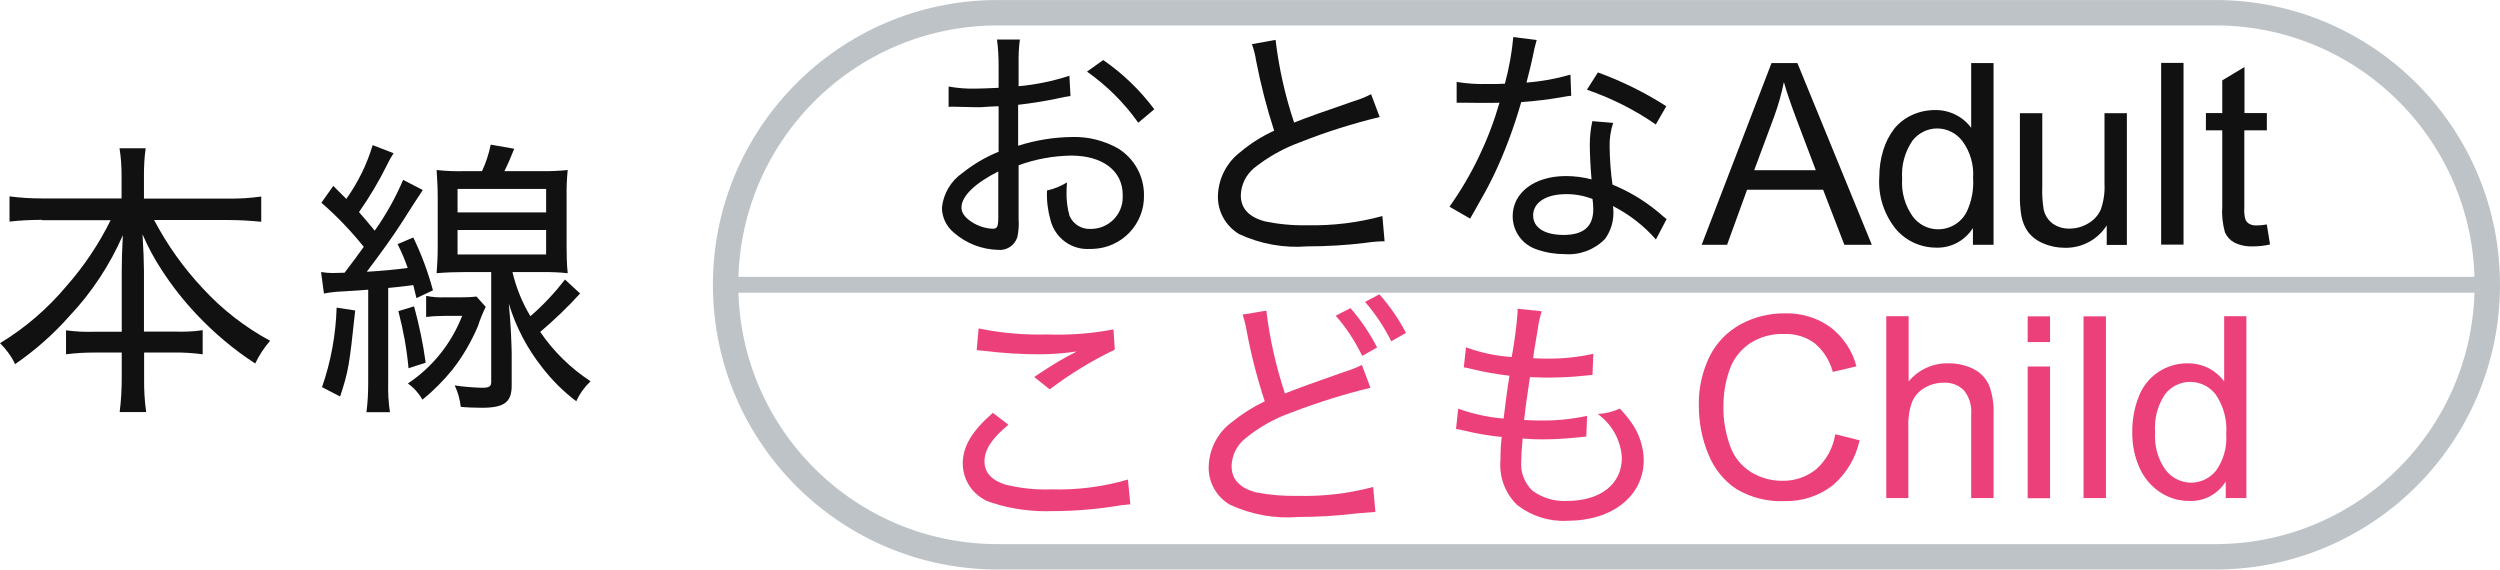
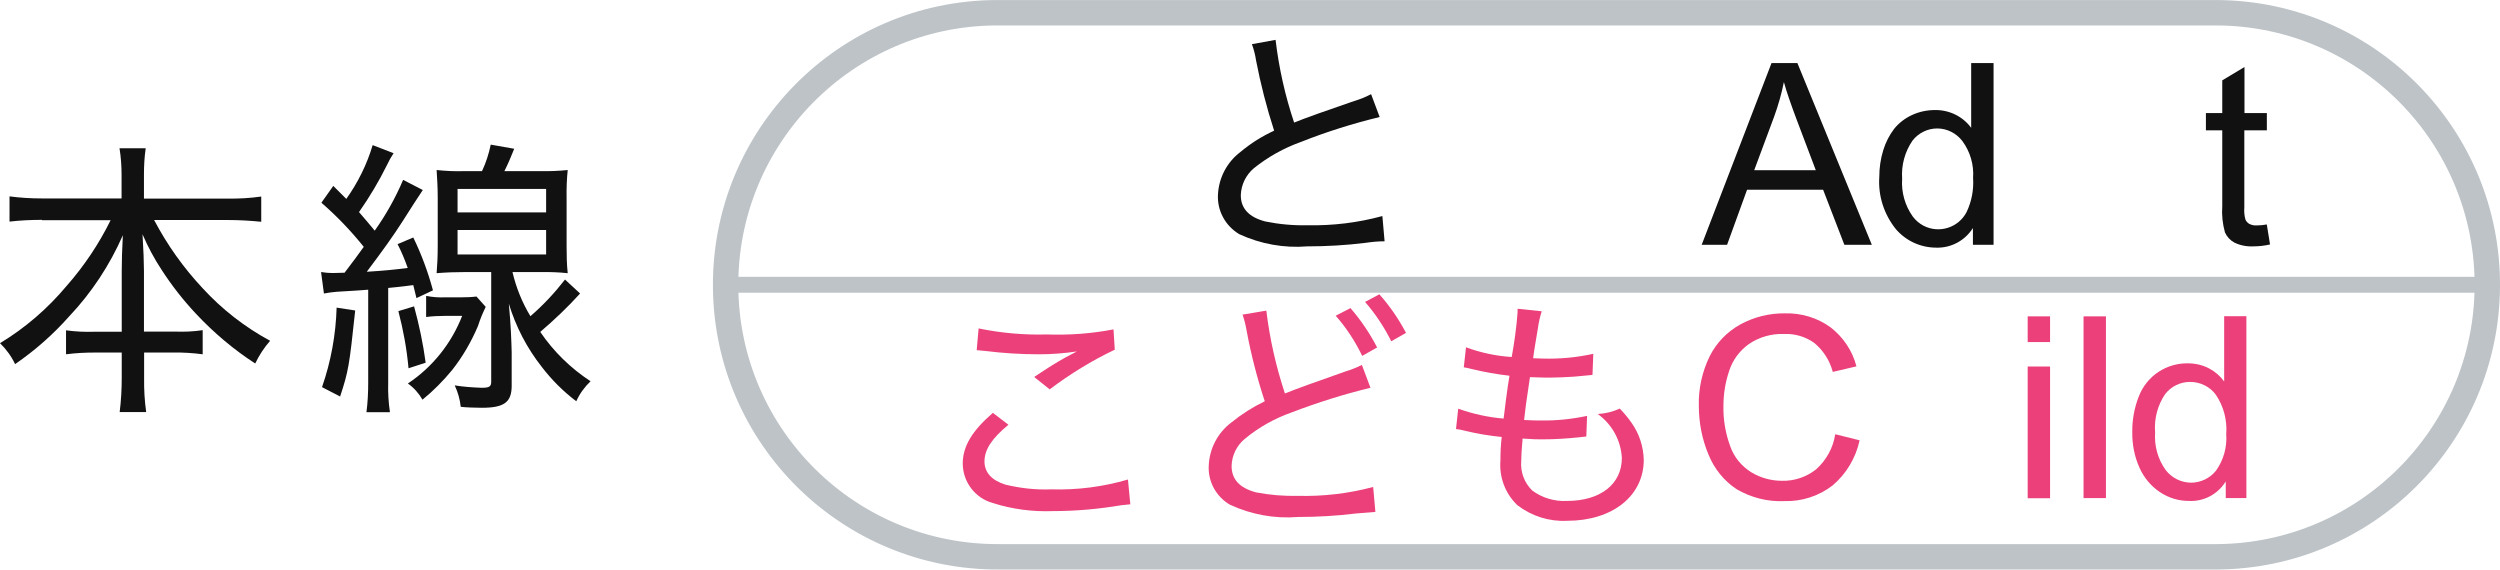
<svg xmlns="http://www.w3.org/2000/svg" id="_レイヤー_1" width="55.57mm" height="12.66mm" viewBox="0 0 157.52 35.88">
  <defs>
    <style>.cls-1{fill:none;stroke:#bdc3c7;stroke-miterlimit:10;stroke-width:1.6px;}.cls-2{fill:#111;}.cls-2,.cls-3,.cls-4{stroke-width:0px;}.cls-3{fill:#bdc3c7;}.cls-4{fill:#ec407a;}</style>
  </defs>
  <g id="_グループ_53814">
    <path id="_パス_34689" class="cls-1" d="m139.72,35.08H62.99c-9.47.07-17.2-7.54-17.27-17.01S53.27.87,62.73.8c.09,0,.17,0,.26,0h76.72c9.47.07,17.08,7.8,17.01,17.27-.07,9.36-7.64,16.94-17.01,17.01Z" />
    <rect id="_長方形_28267" class="cls-3" x="45.86" y="17.44" width="110.33" height="1" />
    <path id="_パス_34690" class="cls-2" d="m107.22,15.42l4.4-11.45h1.63l4.69,11.45h-1.73l-1.34-3.47h-4.79l-1.26,3.47h-1.61Zm3.31-4.7h3.88l-1.2-3.17c-.36-.96-.64-1.76-.81-2.38-.15.74-.36,1.48-.62,2.19l-1.25,3.36Z" />
    <path id="_パス_34691" class="cls-2" d="m124.3,14.38c-.5.78-1.37,1.25-2.3,1.22-.98,0-1.9-.42-2.54-1.16-.75-.93-1.13-2.1-1.05-3.29,0-.57.08-1.14.25-1.69.15-.49.38-.94.69-1.35.3-.37.69-.67,1.13-.87.46-.21.95-.31,1.45-.31.89-.01,1.74.4,2.27,1.12V3.97h1.41v11.45h-1.3v-1.04Zm.02-3.17c.06-.83-.18-1.65-.67-2.32-.38-.5-.97-.8-1.59-.8-.61,0-1.19.29-1.56.77-.48.7-.71,1.55-.65,2.4-.06.85.18,1.69.67,2.38.18.24.41.44.68.58.99.51,2.2.12,2.71-.86.32-.67.46-1.41.41-2.16" />
-     <path id="_パス_34692" class="cls-2" d="m132.74,15.42v-1.22c-.57.9-1.57,1.43-2.63,1.41-.47,0-.94-.09-1.37-.28-.37-.15-.7-.39-.95-.71-.22-.31-.37-.67-.43-1.04-.07-.43-.1-.87-.09-1.31v-5.14h1.41v4.6c-.02.5.01.99.09,1.48.08.35.28.66.56.87.31.22.68.33,1.06.32.42,0,.83-.11,1.19-.33.35-.2.63-.51.79-.88.18-.52.26-1.07.23-1.62v-4.44h1.41v8.3h-1.26Z" />
-     <rect id="_長方形_28268" class="cls-2" x="136.17" y="3.96" width="1.41" height="11.45" />
    <path id="_パス_34693" class="cls-2" d="m142.83,14.16l.2,1.24c-.35.08-.7.12-1.06.12-.41.02-.82-.06-1.19-.24-.26-.14-.47-.37-.59-.64-.15-.54-.21-1.1-.17-1.66v-4.77h-1.03v-1.09h1.03v-2.06l1.4-.84v2.9h1.41v1.09h-1.42v4.85c-.02.26,0,.52.07.77.05.11.13.21.24.27.15.08.31.11.48.1.21,0,.41-.02.62-.06" />
    <path id="_パス_34694" class="cls-4" d="m115.65,27.36l1.52.38c-.24,1.11-.84,2.12-1.71,2.85-.87.67-1.94,1.01-3.03.98-1.06.05-2.1-.22-3.01-.75-.8-.53-1.41-1.29-1.77-2.18-.41-.97-.61-2.02-.61-3.07-.03-1.08.21-2.15.68-3.12.43-.86,1.11-1.56,1.95-2.02.85-.46,1.81-.7,2.78-.69,1.03-.03,2.05.27,2.89.88.8.62,1.38,1.48,1.63,2.46l-1.49.35c-.19-.71-.59-1.35-1.16-1.82-.55-.4-1.23-.6-1.91-.57-.78-.03-1.56.19-2.21.63-.59.42-1.03,1.01-1.25,1.7-.24.71-.36,1.45-.36,2.2-.02.87.13,1.73.43,2.55.24.68.71,1.25,1.32,1.63.59.36,1.26.54,1.94.54.78.02,1.55-.24,2.16-.73.63-.57,1.06-1.34,1.19-2.18" />
-     <path id="_パス_34695" class="cls-4" d="m118.85,31.38v-11.46h1.41v4.11c.61-.74,1.53-1.16,2.49-1.14.56-.01,1.1.11,1.6.36.43.21.77.57.97,1,.22.59.32,1.23.29,1.86v5.27h-1.41v-5.26c.05-.55-.11-1.1-.46-1.53-.34-.34-.81-.51-1.29-.48-.41,0-.82.11-1.18.32-.35.2-.63.51-.79.88-.18.49-.26,1.01-.24,1.53v4.54h-1.41Z" />
    <path id="_パス_34696" class="cls-4" d="m127.76,19.93h1.41v1.62h-1.41v-1.62Zm0,3.16h1.41v8.3h-1.41v-8.3Z" />
    <rect id="_長方形_28269" class="cls-4" x="131.28" y="19.93" width="1.41" height="11.45" />
    <path id="_パス_34697" class="cls-4" d="m140.24,31.38v-1.05c-.49.8-1.38,1.28-2.32,1.23-.65,0-1.28-.19-1.82-.55-.57-.38-1.01-.91-1.29-1.53-.32-.71-.47-1.48-.46-2.25-.01-.77.13-1.54.41-2.25.24-.63.68-1.18,1.24-1.55.55-.36,1.19-.55,1.85-.54.46,0,.92.1,1.34.32.38.2.7.48.95.82v-4.11h1.4v11.46h-1.31Zm-4.45-4.14c-.06.85.17,1.69.67,2.38.38.49.96.78,1.59.79.61,0,1.19-.28,1.57-.75.48-.67.71-1.48.65-2.3.07-.88-.16-1.77-.66-2.5-.38-.51-.98-.8-1.62-.8-.61,0-1.19.28-1.57.77-.48.71-.7,1.56-.63,2.41" />
    <path id="_パス_34698" class="cls-2" d="m2.65,13.85c-.68,0-1.37.03-2.05.11v-1.59c.68.09,1.36.13,2.05.13h5.01v-1.48c0-.56-.04-1.13-.13-1.68h1.65c-.08.55-.11,1.11-.11,1.67v1.5h5.29c.7.01,1.4-.03,2.1-.13v1.59c-.7-.07-1.4-.11-2.1-.11h-4.65c.82,1.56,1.85,3.01,3.06,4.3,1.22,1.33,2.66,2.45,4.25,3.31-.38.43-.69.91-.94,1.43-1.36-.88-2.6-1.93-3.71-3.11-.81-.86-1.54-1.79-2.18-2.78-.47-.71-.87-1.46-1.21-2.25.06,1.01.09,1.78.09,2.32v3.81h1.94c.59.02,1.18,0,1.76-.09v1.52c-.61-.08-1.22-.12-1.83-.11h-1.86v1.61c-.01.72.03,1.43.13,2.14h-1.67c.09-.72.13-1.44.13-2.16v-1.59h-1.68c-.61,0-1.22.03-1.83.11v-1.51c.59.08,1.18.11,1.77.09h1.74v-3.81c0-.64.02-1.34.07-2.27-.83,1.89-1.97,3.62-3.39,5.12-1.01,1.14-2.15,2.14-3.4,3-.23-.49-.56-.94-.95-1.32,1.59-.96,3-2.18,4.19-3.6,1.11-1.26,2.04-2.65,2.78-4.15H2.65Z" />
    <path id="_パス_34699" class="cls-2" d="m20.25,17.14c.24.04.47.06.71.06q.31,0,.75-.02.69-.9,1.21-1.63c-.81-1.01-1.7-1.94-2.67-2.78l.75-1.06.82.82c.73-1.03,1.3-2.17,1.66-3.39l1.32.51c-.16.24-.3.49-.42.75-.51,1.03-1.1,2.02-1.76,2.96.42.49.59.68.99,1.17.71-1,1.31-2.07,1.79-3.2l1.24.64q-.49.73-1.28,1.98c-.59.92-1.19,1.76-2.25,3.17,1.12-.07,1.72-.13,2.58-.24-.18-.51-.39-1.02-.64-1.5l.99-.42c.52,1.07.93,2.18,1.24,3.33l-1.04.49c-.09-.4-.15-.59-.2-.82q-.2.02-.55.07c-.28.04-.48.05-1.03.11v5.98c-.02.62.02,1.24.11,1.85h-1.48c.08-.62.11-1.24.11-1.87v-5.85q-.42.04-1.98.13c-.27.02-.54.06-.81.11l-.18-1.35Zm2.13,2.42c-.37,3.48-.42,3.81-.95,5.42l-1.14-.59c.56-1.61.87-3.3.92-5.01l1.17.18Zm3.71-.26c.32,1.17.57,2.35.73,3.55l-1.08.35c-.11-1.22-.33-2.42-.64-3.6l.99-.3Zm4.52.02c-.19.39-.36.79-.49,1.21-.42.99-.96,1.93-1.63,2.78-.56.68-1.18,1.31-1.87,1.87-.23-.4-.54-.75-.92-1.02,1.55-1.03,2.74-2.52,3.42-4.26h-1.08c-.4,0-.8.02-1.19.07v-1.33c.4.08.81.11,1.22.09h1.03c.31,0,.61-.01.92-.05l.59.66Zm-.24-8.54c.25-.53.43-1.09.55-1.67l1.48.26c-.22.55-.38.93-.62,1.41h2.25c.58.01,1.16-.01,1.74-.07-.06.58-.08,1.17-.07,1.76v3.04c0,.57.01,1.14.07,1.7-.57-.06-1.15-.08-1.72-.07h-1.76c.23.98.61,1.92,1.13,2.78.8-.69,1.53-1.47,2.18-2.31l.95.88c-.78.86-1.62,1.66-2.51,2.42.84,1.24,1.92,2.29,3.17,3.11-.38.36-.69.79-.9,1.26-.82-.62-1.55-1.35-2.17-2.16-.94-1.19-1.64-2.54-2.08-3.99.13,1.37.16,2.32.18,3.07v2.1c0,1.04-.47,1.39-1.88,1.39-.35,0-1.04-.02-1.33-.06-.05-.47-.18-.93-.38-1.35.56.09,1.13.13,1.7.15.47,0,.6-.07.6-.38v-6.91h-1.68c-.59,0-1.17.02-1.76.07.04-.46.07-1.03.07-1.72v-3.04c0-.69-.04-1.26-.07-1.74.58.06,1.16.09,1.74.07h1.14Zm-1.54,2.6h5.58v-1.48h-5.58v1.48Zm0,2.65h5.58v-1.54h-5.58v1.54Z" />
-     <path id="_パス_34700" class="cls-2" d="m67.43,6.05c-.3.05-.37.05-.94.18-.77.16-1.55.28-2.34.37v2.58c1.1-.35,2.25-.54,3.41-.55,1-.03,1.99.22,2.87.71,1.02.62,1.65,1.73,1.65,2.93.05,1.84-1.4,3.36-3.24,3.41-.05,0-.09,0-.14,0-1.17.09-2.22-.68-2.51-1.81-.17-.61-.25-1.24-.22-1.87.45-.1.87-.27,1.26-.51-.02.3-.03.43-.03.62-.01.5.05,1,.19,1.49.23.53.77.86,1.35.82,1.11,0,2.01-.9,2-2.01,0-.04,0-.09,0-.13,0-1.52-1.26-2.48-3.25-2.48-1.13.02-2.25.22-3.31.61v3.38c.03.39,0,.77-.08,1.15-.17.53-.68.86-1.23.8-1.01-.03-1.97-.4-2.74-1.06-.49-.39-.78-.98-.78-1.6.09-.89.57-1.69,1.3-2.19.69-.55,1.45-1,2.27-1.33v-2.87q-.13,0-.64.03c-.3.03-.6.04-.9.03-.22,0-.67-.02-.94-.02-.18-.01-.3-.01-.37-.01-.1,0-.2,0-.3.01v-1.28c.57.1,1.15.15,1.73.13q.37,0,1.42-.05v-1.42c0-.54-.03-1.08-.1-1.62h1.44c-.07.51-.09,1.03-.08,1.55v1.39c1.09-.1,2.16-.32,3.2-.66l.07,1.28Zm-4.53,4.75c-1.49.75-2.32,1.57-2.32,2.27,0,.34.21.62.64.91.4.26.86.41,1.33.43.29,0,.35-.13.35-.77v-2.85Zm8.82-3.07c-.88-1.25-1.98-2.34-3.23-3.22l1.02-.73c1.24.85,2.32,1.9,3.22,3.1l-1.01.85Z" />
    <path id="_パス_34701" class="cls-2" d="m80.37,2.5c.21,1.77.6,3.52,1.17,5.22q.98-.4,3.79-1.36c.37-.11.72-.25,1.06-.43l.54,1.44c-1.69.41-3.35.93-4.96,1.57-1.07.38-2.07.94-2.96,1.65-.51.43-.81,1.05-.83,1.71,0,.83.51,1.38,1.54,1.65.88.18,1.78.26,2.67.24,1.59.03,3.17-.16,4.71-.58l.14,1.59c-.41,0-.81.04-1.22.1-1.21.15-2.43.22-3.65.22-1.47.12-2.95-.15-4.29-.77-.87-.52-1.39-1.47-1.34-2.48.05-1.07.57-2.06,1.42-2.7.64-.54,1.36-.99,2.12-1.34-.47-1.45-.85-2.93-1.14-4.43-.05-.35-.14-.69-.26-1.02l1.48-.27Z" />
-     <path id="_パス_34702" class="cls-2" d="m96.82,2.53c-.1.34-.18.68-.24,1.02-.11.54-.21.9-.4,1.65.94-.07,1.87-.24,2.77-.5l.05,1.33c-.18.02-.36.04-.54.08-.86.15-1.73.26-2.61.32-.46,1.6-1.04,3.17-1.76,4.67-.38.77-.53,1.04-1.14,2.11-.14.24-.24.42-.32.56l-1.3-.75c1.41-1.99,2.47-4.2,3.15-6.55-.42.01-.48.01-1.15.01-.38,0-.51,0-.99-.01h-.56v-1.31c.64.1,1.29.15,1.94.13.43,0,.85,0,1.1-.02.26-.96.44-1.95.53-2.94l1.48.19Zm7.52,12.56c-.76-.87-1.68-1.58-2.71-2.11.02.14.03.28.03.42,0,.59-.18,1.17-.53,1.65-.66.68-1.59,1.03-2.53.96-.59,0-1.18-.09-1.75-.29-.92-.29-1.54-1.14-1.54-2.1,0-1.49,1.38-2.53,3.35-2.53.55,0,1.09.07,1.62.21-.07-.78-.11-1.65-.11-2.18,0-.5.05-1,.16-1.49l1.31.11c-.16.5-.24,1.02-.22,1.54.01.79.07,1.57.18,2.35.98.4,1.9.94,2.72,1.6.16.12.31.25.45.38q.14.11.24.19l-.67,1.28Zm-5.67-2.86c-1.26,0-2.07.53-2.07,1.34,0,.77.72,1.23,1.92,1.23,1.26,0,1.87-.53,1.87-1.63,0-.21-.02-.43-.05-.64-.54-.2-1.11-.31-1.68-.3m5.67-4.39c-1.34-.93-2.8-1.66-4.34-2.19l.69-1.09c1.51.55,2.95,1.26,4.31,2.13l-.66,1.15Z" />
    <path id="_パス_34703" class="cls-4" d="m71.23,31.77c-.22.02-.29.03-.58.06-1.42.24-2.86.37-4.31.37-1.28.05-2.57-.12-3.79-.51-1.11-.31-1.88-1.32-1.89-2.48,0-1.09.59-2.07,1.9-3.2l.98.75c-1.04.85-1.51,1.57-1.51,2.31,0,.69.45,1.19,1.31,1.46.95.23,1.92.34,2.9.3,1.63.05,3.27-.16,4.83-.62l.15,1.57Zm-9.57-11.08c1.41.29,2.85.42,4.29.38,1.41.05,2.82-.05,4.21-.32l.08,1.28c-1.45.69-2.82,1.53-4.1,2.5l-.98-.78c1.04-.69,1.33-.87,1.97-1.23.18-.1.21-.11.42-.22.11-.06.14-.08.3-.16-.79.12-1.59.18-2.39.18-1.13,0-2.26-.07-3.38-.21-.29-.03-.34-.03-.54-.05l.12-1.36Z" />
    <path id="_パス_34704" class="cls-4" d="m79.79,19.57c.21,1.77.61,3.52,1.17,5.22q.98-.4,3.79-1.38c.36-.11.72-.25,1.06-.42l.54,1.44c-1.69.41-3.34.93-4.96,1.55-1.08.38-2.08.94-2.96,1.67-.51.42-.81,1.04-.83,1.7,0,.85.5,1.39,1.54,1.67.88.17,1.77.24,2.66.22,1.59.04,3.18-.15,4.72-.56l.14,1.57-1.22.1c-1.21.15-2.43.22-3.65.22-1.47.12-2.95-.15-4.29-.77-.88-.51-1.4-1.47-1.34-2.48.05-1.07.57-2.06,1.42-2.7.65-.53,1.36-.98,2.11-1.34-.48-1.45-.86-2.93-1.14-4.43-.06-.35-.14-.69-.26-1.03l1.49-.25Zm5.3-.16c.66.76,1.22,1.59,1.68,2.48l-.94.53c-.44-.91-1-1.77-1.67-2.53l.93-.48Zm1.82-.87c.66.74,1.22,1.56,1.68,2.43l-.93.53c-.44-.89-1-1.73-1.65-2.48l.9-.48Z" />
    <path id="_パス_34705" class="cls-4" d="m91.89,25.75c.92.33,1.88.54,2.85.62.08-.7.24-1.94.37-2.7-.8-.09-1.59-.23-2.37-.42-.17-.05-.34-.08-.51-.11l.14-1.26c.93.34,1.9.55,2.88.61.17-.93.3-1.87.37-2.82v-.22l1.52.16c-.11.35-.19.71-.24,1.07q-.03.14-.16.96c-.06.38-.1.58-.14.93.46.02.51.02.62.02,1.07.03,2.13-.07,3.17-.3l-.05,1.33q-.3.03-1.17.11c-.46.03-1.1.06-1.52.06-.24,0-.43,0-1.25-.03-.26,1.71-.29,1.99-.37,2.7.58.03.74.03.99.03,1,.02,2-.08,2.98-.29l-.05,1.3c-.16.02-.21.02-.45.05-.77.08-1.55.13-2.32.13-.34,0-.53,0-1.25-.05,0,.11,0,.21-.02.32-.03.32-.06.83-.06,1.09-.06.69.19,1.37.69,1.86.63.47,1.41.7,2.19.66,2.11,0,3.46-1.06,3.46-2.71-.06-1.11-.62-2.12-1.52-2.77.48-.02.95-.14,1.39-.34.27.28.53.59.75.91.48.68.74,1.49.76,2.32,0,2.27-1.97,3.84-4.82,3.84-1.13.06-2.24-.29-3.14-.98-.77-.73-1.16-1.78-1.07-2.83,0-.49.02-.98.08-1.47-.79-.08-1.58-.21-2.35-.4-.17-.05-.35-.08-.53-.1l.14-1.29Z" />
  </g>
</svg>